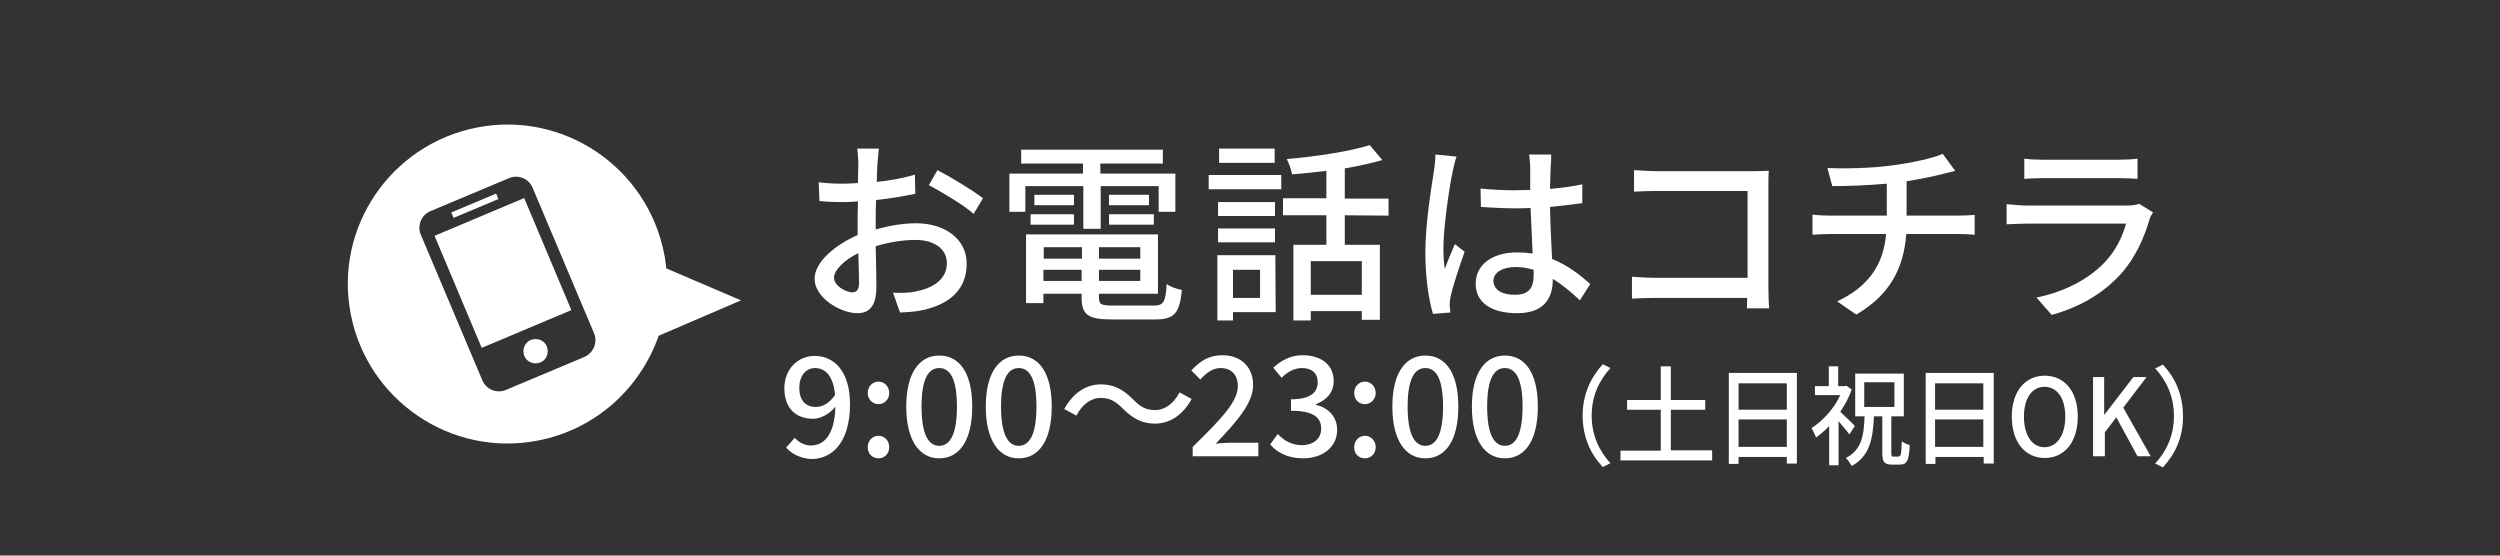
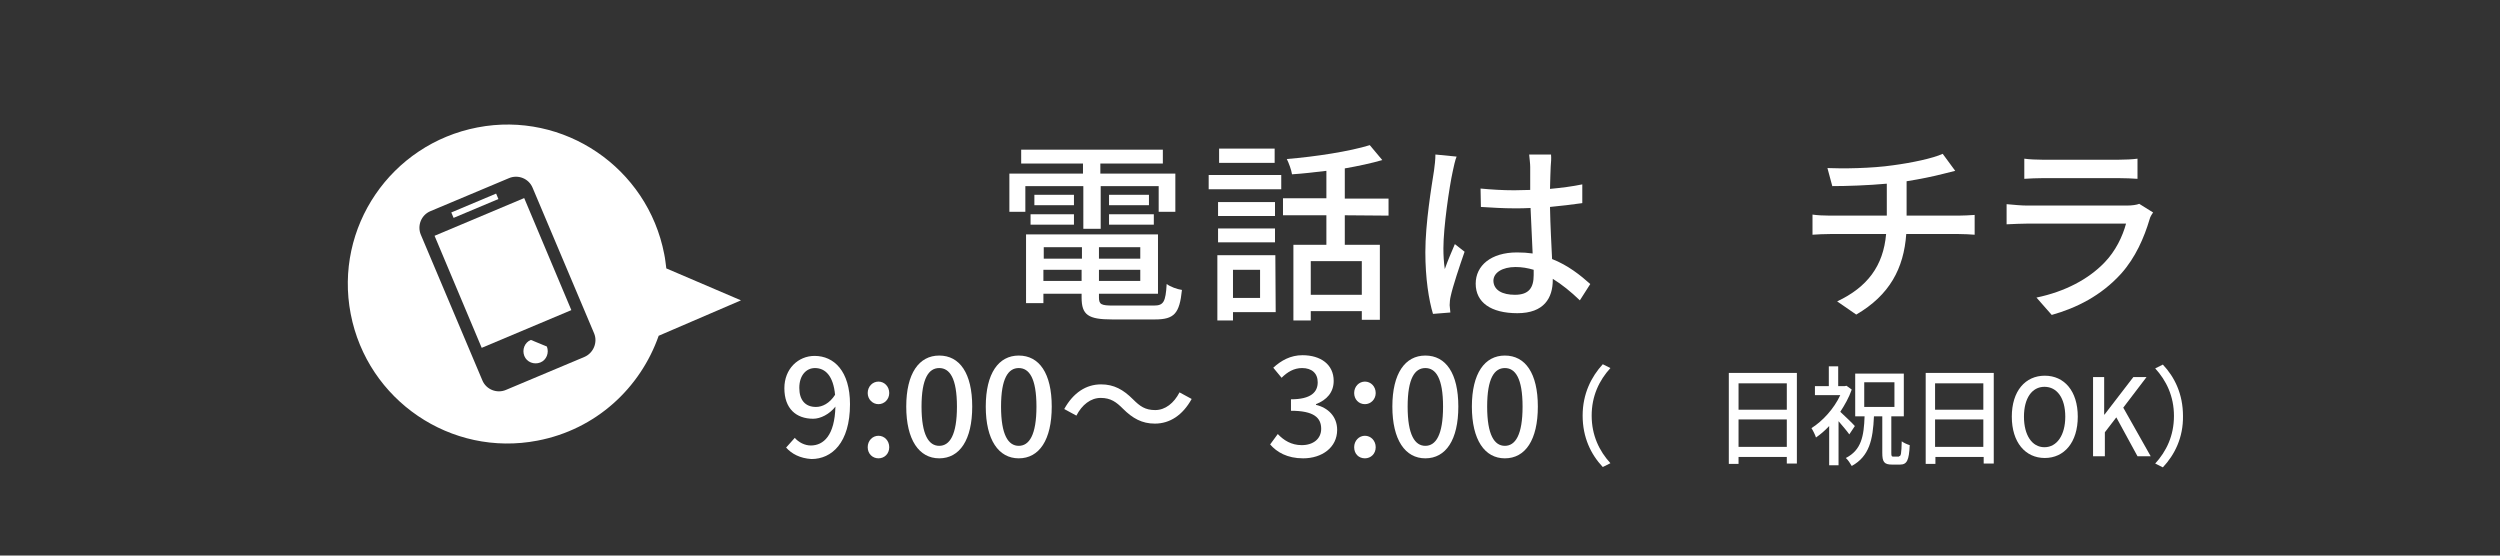
<svg xmlns="http://www.w3.org/2000/svg" version="1.1" id="sidebar" fill="white" viewBox="0 0 720 160">
  <rect x="0" y="0" width="720" height="160" fill="#333333" stroke="none" />
  <g id="tel">
    <path d="M213.4,86.5l-21.5-9.2c-0.2-1.4-0.3-2.7-0.6-4.1c-4.8-24.9-28.9-41.3-53.8-36.5S96.2,65.5,101,90.4   s28.9,41.3,53.8,36.5c16.8-3.2,29.6-15.1,34.9-30.2L213.4,86.5z M168.3,102.8l-22.6,9.5c-2.6,1.1-5.7-0.1-6.8-2.8l-17.7-41.9   c-1.1-2.6,0.1-5.7,2.8-6.8l22.6-9.5c2.6-1.1,5.7,0.1,6.8,2.8L171.1,96C172.2,98.6,170.9,101.7,168.3,102.8z" />
    <rect x="129.7" y="58.4" transform="matrix(0.922 -0.388 0.388 0.922 -12.27 57.664)" width="14" height="1.7" />
    <rect x="130.8" y="61.1" transform="matrix(0.922 -0.388 0.388 0.922 -19.153 62.325)" width="28" height="35" />
-     <path d="M152.9,97.9c-1.8,0.7-2.6,2.8-1.9,4.6c0.7,1.8,2.8,2.6,4.6,1.9s2.6-2.8,1.9-4.6   C156.8,98,154.7,97.2,152.9,97.9z" />
+     <path d="M152.9,97.9c-1.8,0.7-2.6,2.8-1.9,4.6c0.7,1.8,2.8,2.6,4.6,1.9s2.6-2.8,1.9-4.6   z" />
  </g>
  <g id="txt">
-     <path d="M252.7,47.2c-0.1,1.3-0.1,3.1-0.2,5.2c3.9-0.4,8-1.2,11-2.1l0.1,5.5c-3.2,0.7-7.4,1.4-11.3,1.8   c-0.1,2.2-0.1,4.5-0.1,6.5c0,0.6,0,1.3,0,2c4.1-1.2,8.2-1.8,11.6-1.8c8.3,0,14.6,4.5,14.6,11.6c0,6.7-3.9,11.3-12.1,13.3   c-2.5,0.6-5,0.7-7.1,0.8l-2-5.7c2.2,0.1,4.6,0.1,6.7-0.4c4.7-0.9,8.8-3.4,8.8-8.1c0-4.3-3.9-6.7-9-6.7c-3.9,0-7.8,0.7-11.5,1.8   c0.1,4.6,0.2,9.4,0.2,11.6c0,5.9-2.2,7.7-5.5,7.7c-4.9,0-12.3-4.5-12.3-9.9c0-4.8,5.8-9.7,12.4-12.6c0-1.2,0-2.4,0-3.5   c0-2,0-4.1,0.1-6.2c-1.4,0.1-2.6,0.2-3.7,0.2c-3.4,0-5.5-0.1-7.4-0.3l-0.2-5.4c3.2,0.4,5.4,0.4,7.4,0.4c1.2,0,2.5-0.1,3.9-0.2   c0-2.5,0.1-4.5,0.1-5.5c0-1.2-0.2-3.4-0.3-4.4h6.2C253,43.9,252.8,45.8,252.7,47.2z M245.5,84.2c1.1,0,1.9-0.7,1.9-2.6   c0-1.8-0.1-5-0.2-8.7c-4.1,2-7,4.9-7,7.1C240.2,82.3,243.6,84.2,245.5,84.2z M283.1,57.1l-2.7,4.5c-2.7-2.5-9.4-6.4-12.9-8.3   L270,49C274,51.1,280.3,54.9,283.1,57.1z" />
    <path d="M311.8,53.6h-16.5V61h-4.6V50h21.2v-2.9h-17.8v-4h40.8v4h-18V50h21.6v11h-4.8v-7.4H317v12.3h-5V53.6H311.8z    M332.3,88c2.8,0,3.4-1,3.7-6.2c1.1,0.8,3,1.5,4.4,1.7c-0.7,6.8-2.2,8.5-7.8,8.5h-12.3c-6.9,0-8.8-1.3-8.8-6.3v-1.1h-11v2.7h-5   V67.5h38v17.1h-17v1.1c0,2,0.7,2.3,4.1,2.3H332.3z M296.8,61.7h12.5v3h-12.5V61.7z M309.3,56.1v3h-11.4v-3H309.3z M300.6,71.2v3.3   h11v-3.3H300.6z M311.5,80.9v-3.2h-11v3.2H311.5z M328.4,71.2h-11.9v3.3h11.9V71.2z M328.4,80.9v-3.2h-11.9v3.2H328.4z M330.9,56.1   v3h-11.5v-3H330.9z M319.4,61.7h12.9v3h-12.9V61.7z" />
    <path d="M348.1,50.4H369v4.1h-20.9V50.4z M367.4,89.9h-12.3v2.4h-4.5V73.5h16.7L367.4,89.9L367.4,89.9z M367.2,62.2   h-16.4v-4h16.4V62.2z M350.8,65.8h16.4v4h-16.4V65.8z M367.1,46.9h-16v-4.1h16V46.9z M355.1,77.7v8.1h7.8v-8.1H355.1z M387.3,62   v8.5h10.1v21.6h-5.2v-2.5h-14.7v2.7h-5V70.5h9.5V62h-12.5v-4.9H382v-7.9c-3.4,0.4-6.7,0.8-9.9,1c-0.2-1.3-0.9-3.2-1.5-4.4   c8.4-0.7,18.1-2.2,23.9-4l3.6,4.3c-3.1,0.9-6.8,1.7-10.8,2.4v8.7h12.6v4.9L387.3,62L387.3,62z M392.2,75.2h-14.7v9.7h14.7V75.2z" />
    <path d="M418.4,49.3c-1,4.5-2.7,16.2-2.7,22.2c0,2,0.1,3.9,0.4,6c0.8-2.3,2-5.1,2.9-7.2l2.8,2.2   c-1.5,4.3-3.4,10-4,12.8c-0.2,0.8-0.3,1.9-0.3,2.6c0.1,0.6,0.1,1.4,0.2,2.1l-5,0.4c-1.2-4-2.2-10.2-2.2-17.8c0-8.3,1.8-19,2.5-23.5   c0.2-1.4,0.4-3.2,0.4-4.6l6.1,0.6C419.1,46,418.6,48.3,418.4,49.3z M446.6,48c-0.1,1.4-0.1,3.8-0.2,6.4c3.3-0.3,6.4-0.7,9.3-1.3   v5.4c-2.9,0.4-6,0.8-9.3,1.1c0.1,5.6,0.4,10.6,0.6,15c4.6,1.8,8.2,4.7,11,7.2l-3,4.7c-2.6-2.5-5.2-4.6-7.8-6.2c0,0.1,0,0.2,0,0.3   c0,5.2-2.5,9.6-10.2,9.6c-7.6,0-12-3.1-12-8.5c0-5.2,4.4-9,11.9-9c1.6,0,3.1,0.1,4.5,0.3c-0.2-3.9-0.4-8.7-0.6-13.1   c-1.6,0.1-3.1,0.1-4.7,0.1c-3.2,0-6.3-0.2-9.6-0.4l-0.1-5.3c3.2,0.3,6.3,0.5,9.7,0.5c1.6,0,3.1-0.1,4.6-0.1v-6.6   c0-1-0.2-2.5-0.3-3.6h6.3C446.8,45.6,446.7,46.9,446.6,48z M436.3,84.9c4.1,0,5.4-2.1,5.4-5.7c0-0.4,0-1,0-1.5   c-1.7-0.5-3.4-0.8-5.2-0.8c-3.8,0-6.4,1.6-6.4,4C430.2,83.6,432.7,84.9,436.3,84.9z" />
-     <path d="M477.1,49.3h27.8c1.5,0,3.5-0.1,4.5-0.1c-0.1,1.2-0.1,3.2-0.1,4.7v29c0,2,0.1,4.7,0.2,5.9h-6.4   c0-0.8,0.1-1.8,0.1-3h-26.5c-2.3,0-5.1,0.1-6.7,0.2v-6.3c1.6,0.1,4.1,0.3,6.5,0.3h26.8V55h-26.2c-2.2,0-5,0.1-6.5,0.2V49   C472.6,49.1,475.3,49.3,477.1,49.3z" />
    <path d="M545.2,47.6c5.3-0.7,11.5-2,14.3-3.3l3.6,4.9c-1.5,0.4-2.7,0.7-3.6,0.9c-2.7,0.7-6.6,1.5-10.4,2.1v9.9H564   c1.2,0,3.5-0.1,4.7-0.2v5.7c-1.3-0.1-3.1-0.2-4.6-0.2H549c-0.7,9.9-4.8,17.6-14.4,23.2l-5.5-3.8c8.7-4.1,13.3-10.2,14.1-19.4h-16.1   c-1.7,0-3.7,0.1-5.1,0.2v-5.8c1.3,0.2,3.3,0.3,5,0.3h16.4v-9.2c-5.5,0.5-11.6,0.7-15.7,0.7l-1.4-5.2   C530.5,48.6,539.1,48.5,545.2,47.6z" />
    <path d="M619.1,63.1c-1.6,5.4-4.1,11.1-8.2,15.7c-5.8,6.4-12.9,9.9-20,11.9l-4.4-5c8.2-1.7,15-5.3,19.6-10.1   c3.2-3.3,5.2-7.5,6.2-11.2h-28.5c-1.3,0-3.8,0.1-5.9,0.2v-5.8c2.2,0.2,4.3,0.4,5.9,0.4h28.7c1.5,0,2.9-0.2,3.6-0.5l4,2.5   C619.7,61.7,619.2,62.6,619.1,63.1z M588.3,46h21.8c1.8,0,4.1-0.1,5.5-0.3v5.8c-1.4-0.1-3.6-0.2-5.5-0.2h-21.7   c-1.8,0-3.8,0.1-5.4,0.2v-5.8C584.4,45.9,586.5,46,588.3,46z" />
  </g>
  <g>
    <path d="M226.4,128.9l2.5-2.8c1.1,1.3,2.9,2.2,4.6,2.2c3.7,0,6.9-2.9,7.1-11.2c-1.7,2.2-4.3,3.5-6.4,3.5   c-4.9,0-8.3-2.9-8.3-8.8c0-5.6,4-9.3,8.7-9.3c5.6,0,10.2,4.4,10.2,13.9c0,11.2-5.3,15.8-11.1,15.8C230.4,132,228,130.7,226.4,128.9   z M235,117.2c1.8,0,3.9-1,5.5-3.5c-0.5-5.3-2.7-7.7-5.8-7.7c-2.5,0-4.5,2.1-4.5,5.7C230.2,115.2,231.9,117.2,235,117.2z" />
    <path d="M249.9,113.2c0-1.9,1.4-3.3,3.1-3.3c1.7,0,3.1,1.4,3.1,3.3c0,1.8-1.4,3.2-3.1,3.2   C251.3,116.4,249.9,115,249.9,113.2z M249.9,128.8c0-1.9,1.4-3.3,3.1-3.3c1.7,0,3.1,1.4,3.1,3.3c0,1.9-1.4,3.2-3.1,3.2   C251.3,132,249.9,130.7,249.9,128.8z" />
    <path d="M261,117.1c0-9.6,3.7-14.7,9.5-14.7c5.9,0,9.5,5.1,9.5,14.7c0,9.6-3.6,14.9-9.5,14.9   C264.7,132,261,126.7,261,117.1z M275.6,117.1c0-8.2-2.1-11.1-5.1-11.1c-3,0-5.1,2.9-5.1,11.1s2.1,11.3,5.1,11.3   C273.5,128.4,275.6,125.3,275.6,117.1z" />
    <path d="M283.9,117.1c0-9.6,3.7-14.7,9.5-14.7c5.9,0,9.5,5.1,9.5,14.7c0,9.6-3.6,14.9-9.5,14.9   C287.6,132,283.9,126.7,283.9,117.1z M298.5,117.1c0-8.2-2.1-11.1-5.1-11.1c-3,0-5.1,2.9-5.1,11.1s2.1,11.3,5.1,11.3   C296.4,128.4,298.5,125.3,298.5,117.1z" />
    <path d="M317,114.6c-2.9,0-5.4,2-7,5.1l-3.5-1.9c2.6-4.7,6.3-7.1,10.6-7.1c3.7,0,6.4,1.5,9.2,4.3c2,2,3.5,3.1,6.4,3.1   c2.9,0,5.4-2,7-5.1l3.5,1.9c-2.6,4.7-6.3,7.1-10.6,7.1c-3.7,0-6.4-1.5-9.2-4.3C321.5,115.8,319.9,114.6,317,114.6z" />
-     <path d="M343.4,128.8c8.2-8,13.1-13.1,13.1-17.6c0-3.1-1.7-5.2-5-5.2c-2.3,0-4.2,1.5-5.8,3.3l-2.6-2.6   c2.5-2.7,5.1-4.4,8.9-4.4c5.4,0,8.9,3.4,8.9,8.6c0,5.2-4.7,10.5-10.8,16.9c1.5-0.2,3.3-0.3,4.8-0.3h7.5v3.9h-18.9V128.8z" />
    <path d="M365.8,128l2.2-3c1.7,1.8,3.9,3.2,6.9,3.2c3.3,0,5.6-1.8,5.6-4.7c0-3.2-2.1-5.2-8.7-5.2V115   c5.8,0,7.7-2.1,7.7-4.9c0-2.6-1.7-4.1-4.5-4.1c-2.3,0-4.2,1.1-5.9,2.8l-2.4-2.9c2.3-2.1,5-3.6,8.4-3.6c5.3,0,9,2.7,9,7.4   c0,3.3-2,5.5-5.1,6.7v0.2c3.4,0.8,6.1,3.3,6.1,7.2c0,5.1-4.4,8.2-9.8,8.2C370.7,132,367.7,130.2,365.8,128z" />
    <path d="M390,113.2c0-1.9,1.4-3.3,3.1-3.3c1.7,0,3.1,1.4,3.1,3.3c0,1.8-1.4,3.2-3.1,3.2C391.3,116.4,390,115,390,113.2   z M390,128.8c0-1.9,1.4-3.3,3.1-3.3c1.7,0,3.1,1.4,3.1,3.3c0,1.9-1.4,3.2-3.1,3.2C391.3,132,390,130.7,390,128.8z" />
    <path d="M401,117.1c0-9.6,3.7-14.7,9.5-14.7c5.9,0,9.5,5.1,9.5,14.7c0,9.6-3.6,14.9-9.5,14.9   C404.7,132,401,126.7,401,117.1z M415.6,117.1c0-8.2-2.1-11.1-5.1-11.1c-3,0-5.1,2.9-5.1,11.1s2.1,11.3,5.1,11.3   C413.5,128.4,415.6,125.3,415.6,117.1z" />
    <path d="M423.9,117.1c0-9.6,3.7-14.7,9.5-14.7c5.9,0,9.5,5.1,9.5,14.7c0,9.6-3.6,14.9-9.5,14.9   C427.6,132,423.9,126.7,423.9,117.1z M438.5,117.1c0-8.2-2.1-11.1-5.1-11.1c-3,0-5.1,2.9-5.1,11.1s2.1,11.3,5.1,11.3   C436.4,128.4,438.5,125.3,438.5,117.1z" />
    <path d="M461.6,104.9l2.2,1.1c-3.2,3.5-5.4,8-5.4,13.7c0,5.7,2.2,10.2,5.4,13.7l-2.2,1.1c-3.4-3.6-5.8-8.5-5.8-14.8   C455.8,113.4,458.3,108.5,461.6,104.9z" />
-     <path d="M493.1,129.8v2.8h-26.4v-2.8h11.6V118h-9.7v-2.8h9.7v-9.7h2.9v9.7h9.9v2.8h-9.9v11.7H493.1z" />
    <path d="M517.5,107.5v26h-2.9v-1.9h-13.9v2h-2.8v-26.2H517.5z M500.7,110.4v7.6h13.9v-7.6H500.7z M514.6,128.7v-7.9   h-13.9v7.9H514.6z" />
    <path d="M532.6,125.1c-0.7-1-2-2.5-3.1-3.8V134h-2.7v-11.3c-1.2,1.3-2.5,2.4-3.8,3.3c-0.2-0.7-0.9-2.1-1.3-2.7   c3.2-2,6.5-5.6,8.3-9.5h-7.3v-2.6h4v-5.7h2.7v5.7h1.9l0.5-0.1l1.5,1.1c-0.8,2.3-2,4.4-3.3,6.4c1.3,1.2,3.6,3.4,4.2,4.1L532.6,125.1   z M546.9,131.4c0.6,0,0.7-0.7,0.8-4.3c0.5,0.4,1.6,0.9,2.3,1.1c-0.2,4.4-0.8,5.6-2.8,5.6h-2.3c-2.3,0-2.8-0.8-2.8-3.4v-10.5h-2.4   c-0.3,6.7-1.3,11.5-6.4,14.3c-0.4-0.7-1.1-1.8-1.7-2.3c4.5-2.3,5.2-6.3,5.4-12h-2.7v-12.3h14v12.3h-3.6v10.5c0,1,0.1,1.1,0.6,1.1   H546.9z M536.9,117.2h8.7v-7.1h-8.7V117.2z" />
    <path d="M574.2,107.5v26h-2.9v-1.9h-13.9v2h-2.8v-26.2H574.2z M557.3,110.4v7.6h13.9v-7.6H557.3z M571.2,128.7v-7.9   h-13.9v7.9H571.2z" />
    <path d="M579.4,120c0-7.4,3.9-11.8,9.5-11.8s9.5,4.4,9.5,11.8c0,7.4-3.9,11.9-9.5,11.9S579.4,127.4,579.4,120z    M594.8,120c0-5.4-2.4-8.6-6-8.6s-5.9,3.3-5.9,8.6c0,5.3,2.3,8.8,5.9,8.8S594.8,125.3,594.8,120z" />
    <path d="M602.6,108.6h3.4v10.8h0.1l8.3-10.8h3.8l-6.7,8.8l7.9,14h-3.8l-6.1-11.2l-3.3,4.3v6.9h-3.4V108.6z" />
    <path d="M622.9,134.6l-2.2-1.1c3.2-3.5,5.4-8,5.4-13.7c0-5.7-2.2-10.2-5.4-13.7l2.2-1.1c3.4,3.6,5.8,8.5,5.8,14.8   C628.8,126,626.3,131,622.9,134.6z" />
  </g>
</svg>